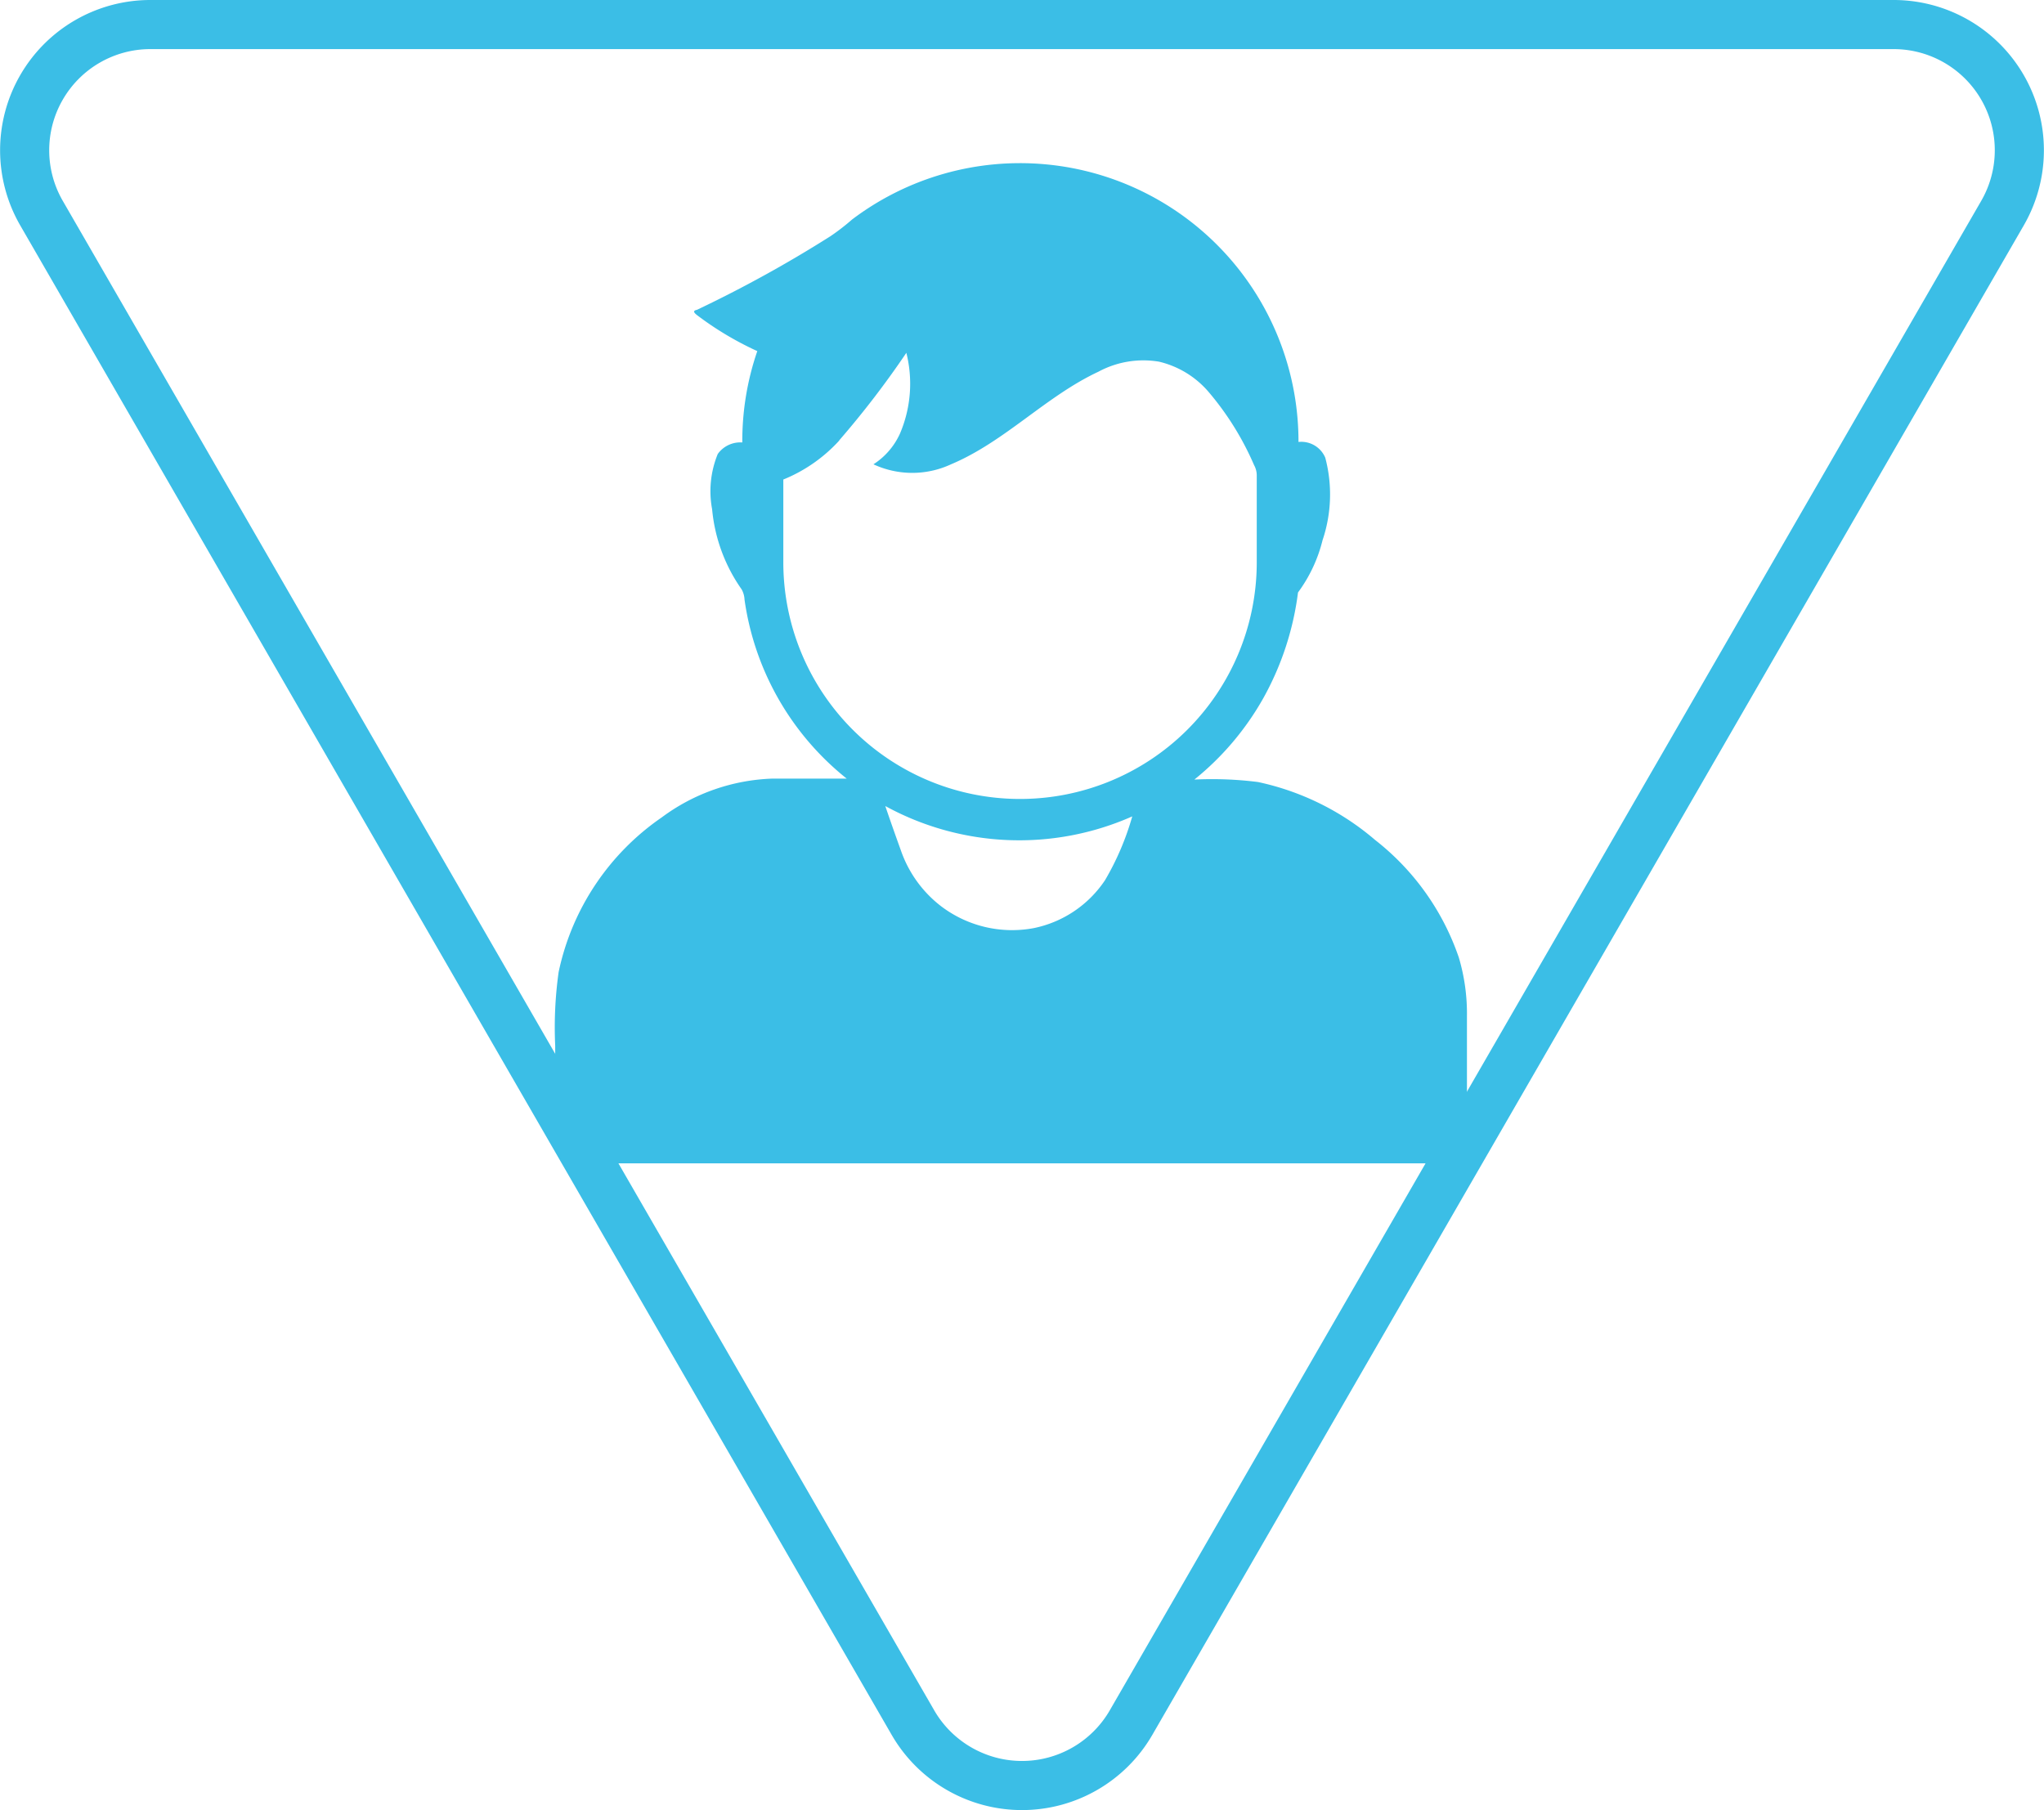
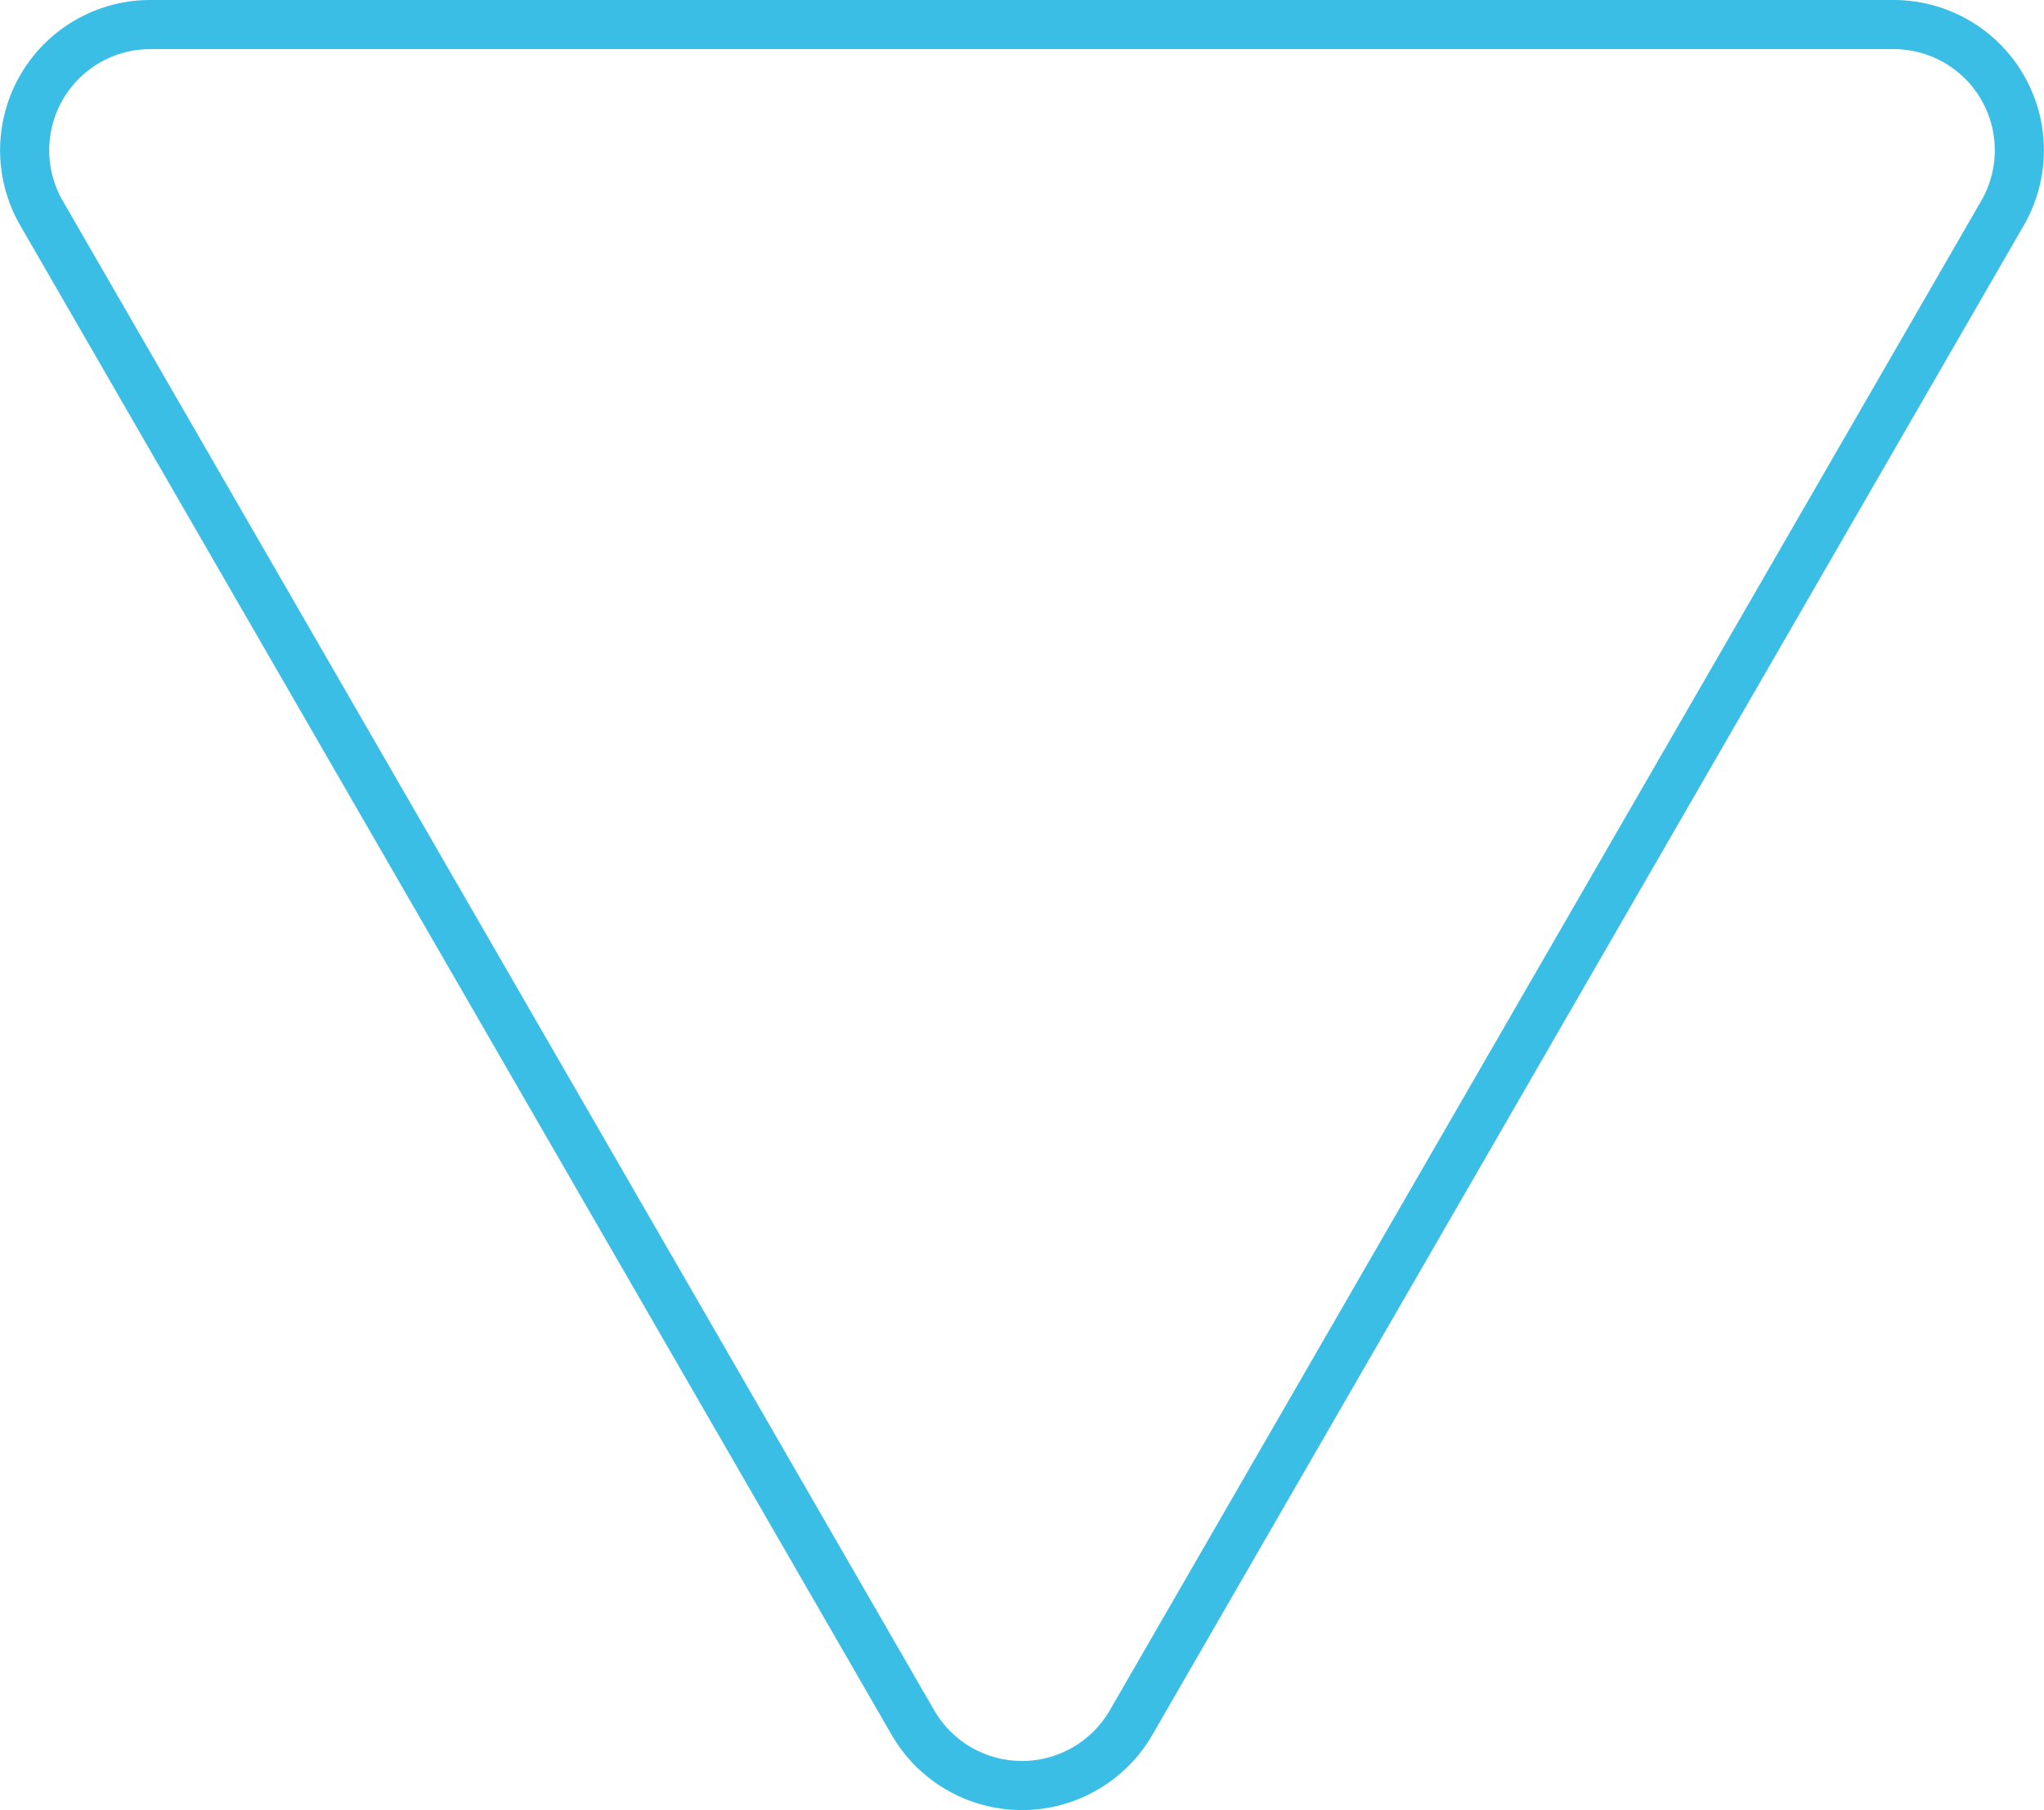
<svg xmlns="http://www.w3.org/2000/svg" viewBox="0 0 83.24 73.72">
  <defs>
    <style>.cls-1{fill:none;stroke:#3bbee6;stroke-miterlimit:10;stroke-width:2px;}.cls-2{fill:#3bbee6;}</style>
  </defs>
  <g id="Capa_2" data-name="Capa 2">
    <g id="Capa_1-2" data-name="Capa 1">
      <path class="cls-1" d="M46.06,70.16,81.55,8.68A5.12,5.12,0,0,0,77.11,1h-71A5.12,5.12,0,0,0,1.69,8.68L37.18,70.16A5.13,5.13,0,0,0,46.06,70.16Z" />
-       <path class="cls-2" d="M34.7,8.94A11.34,11.34,0,0,1,52.88,18a1.06,1.06,0,0,1,1.09.64A5.83,5.83,0,0,1,53.86,22a6,6,0,0,1-1,2.13,11.9,11.9,0,0,1-1.41,4.3,11.5,11.5,0,0,1-2.81,3.32,14.93,14.93,0,0,1,2.59.1A10.78,10.78,0,0,1,56,34.21,10.29,10.29,0,0,1,59.41,39a8,8,0,0,1,.33,2.38V46.5a.82.82,0,0,1-.27.7c-.27.24-.66.17-1,.18H23.41a.76.76,0,0,1-.8-.79c0-1.33,0-2.66,0-4a16.16,16.16,0,0,1,.14-3,10.19,10.19,0,0,1,4.2-6.3,8,8,0,0,1,4.53-1.58h3a11.35,11.35,0,0,1-4.16-7.29A.93.93,0,0,0,30.2,24,6.74,6.74,0,0,1,29,20.74a4,4,0,0,1,.23-2.25,1.13,1.13,0,0,1,1-.47,11.25,11.25,0,0,1,.61-3.72,13,13,0,0,1-2.46-1.47c-.06-.05-.22-.17,0-.21a51.38,51.38,0,0,0,5.44-3A9.11,9.11,0,0,0,34.7,8.94Zm-.52,9a6.27,6.27,0,0,1-2.28,1.59v3.32a9.64,9.64,0,0,0,19.28.1V19.39a.88.88,0,0,0-.11-.45,11.8,11.8,0,0,0-1.87-3,3.81,3.81,0,0,0-2-1.21,3.86,3.86,0,0,0-2.47.41c-2.14,1-3.81,2.85-6,3.77a3.75,3.75,0,0,1-3.16,0,2.91,2.91,0,0,0,1.08-1.25,5.17,5.17,0,0,0,.26-3.29A37.36,37.36,0,0,1,34.18,17.93Zm1.87,14.88c.21.62.43,1.24.65,1.85a4.87,4.87,0,0,0,1.64,2.25,4.78,4.78,0,0,0,3.76.88A4.59,4.59,0,0,0,45,35.85a11.07,11.07,0,0,0,1.11-2.6,11.36,11.36,0,0,1-10.09-.44Z" />
    </g>
  </g>
</svg>